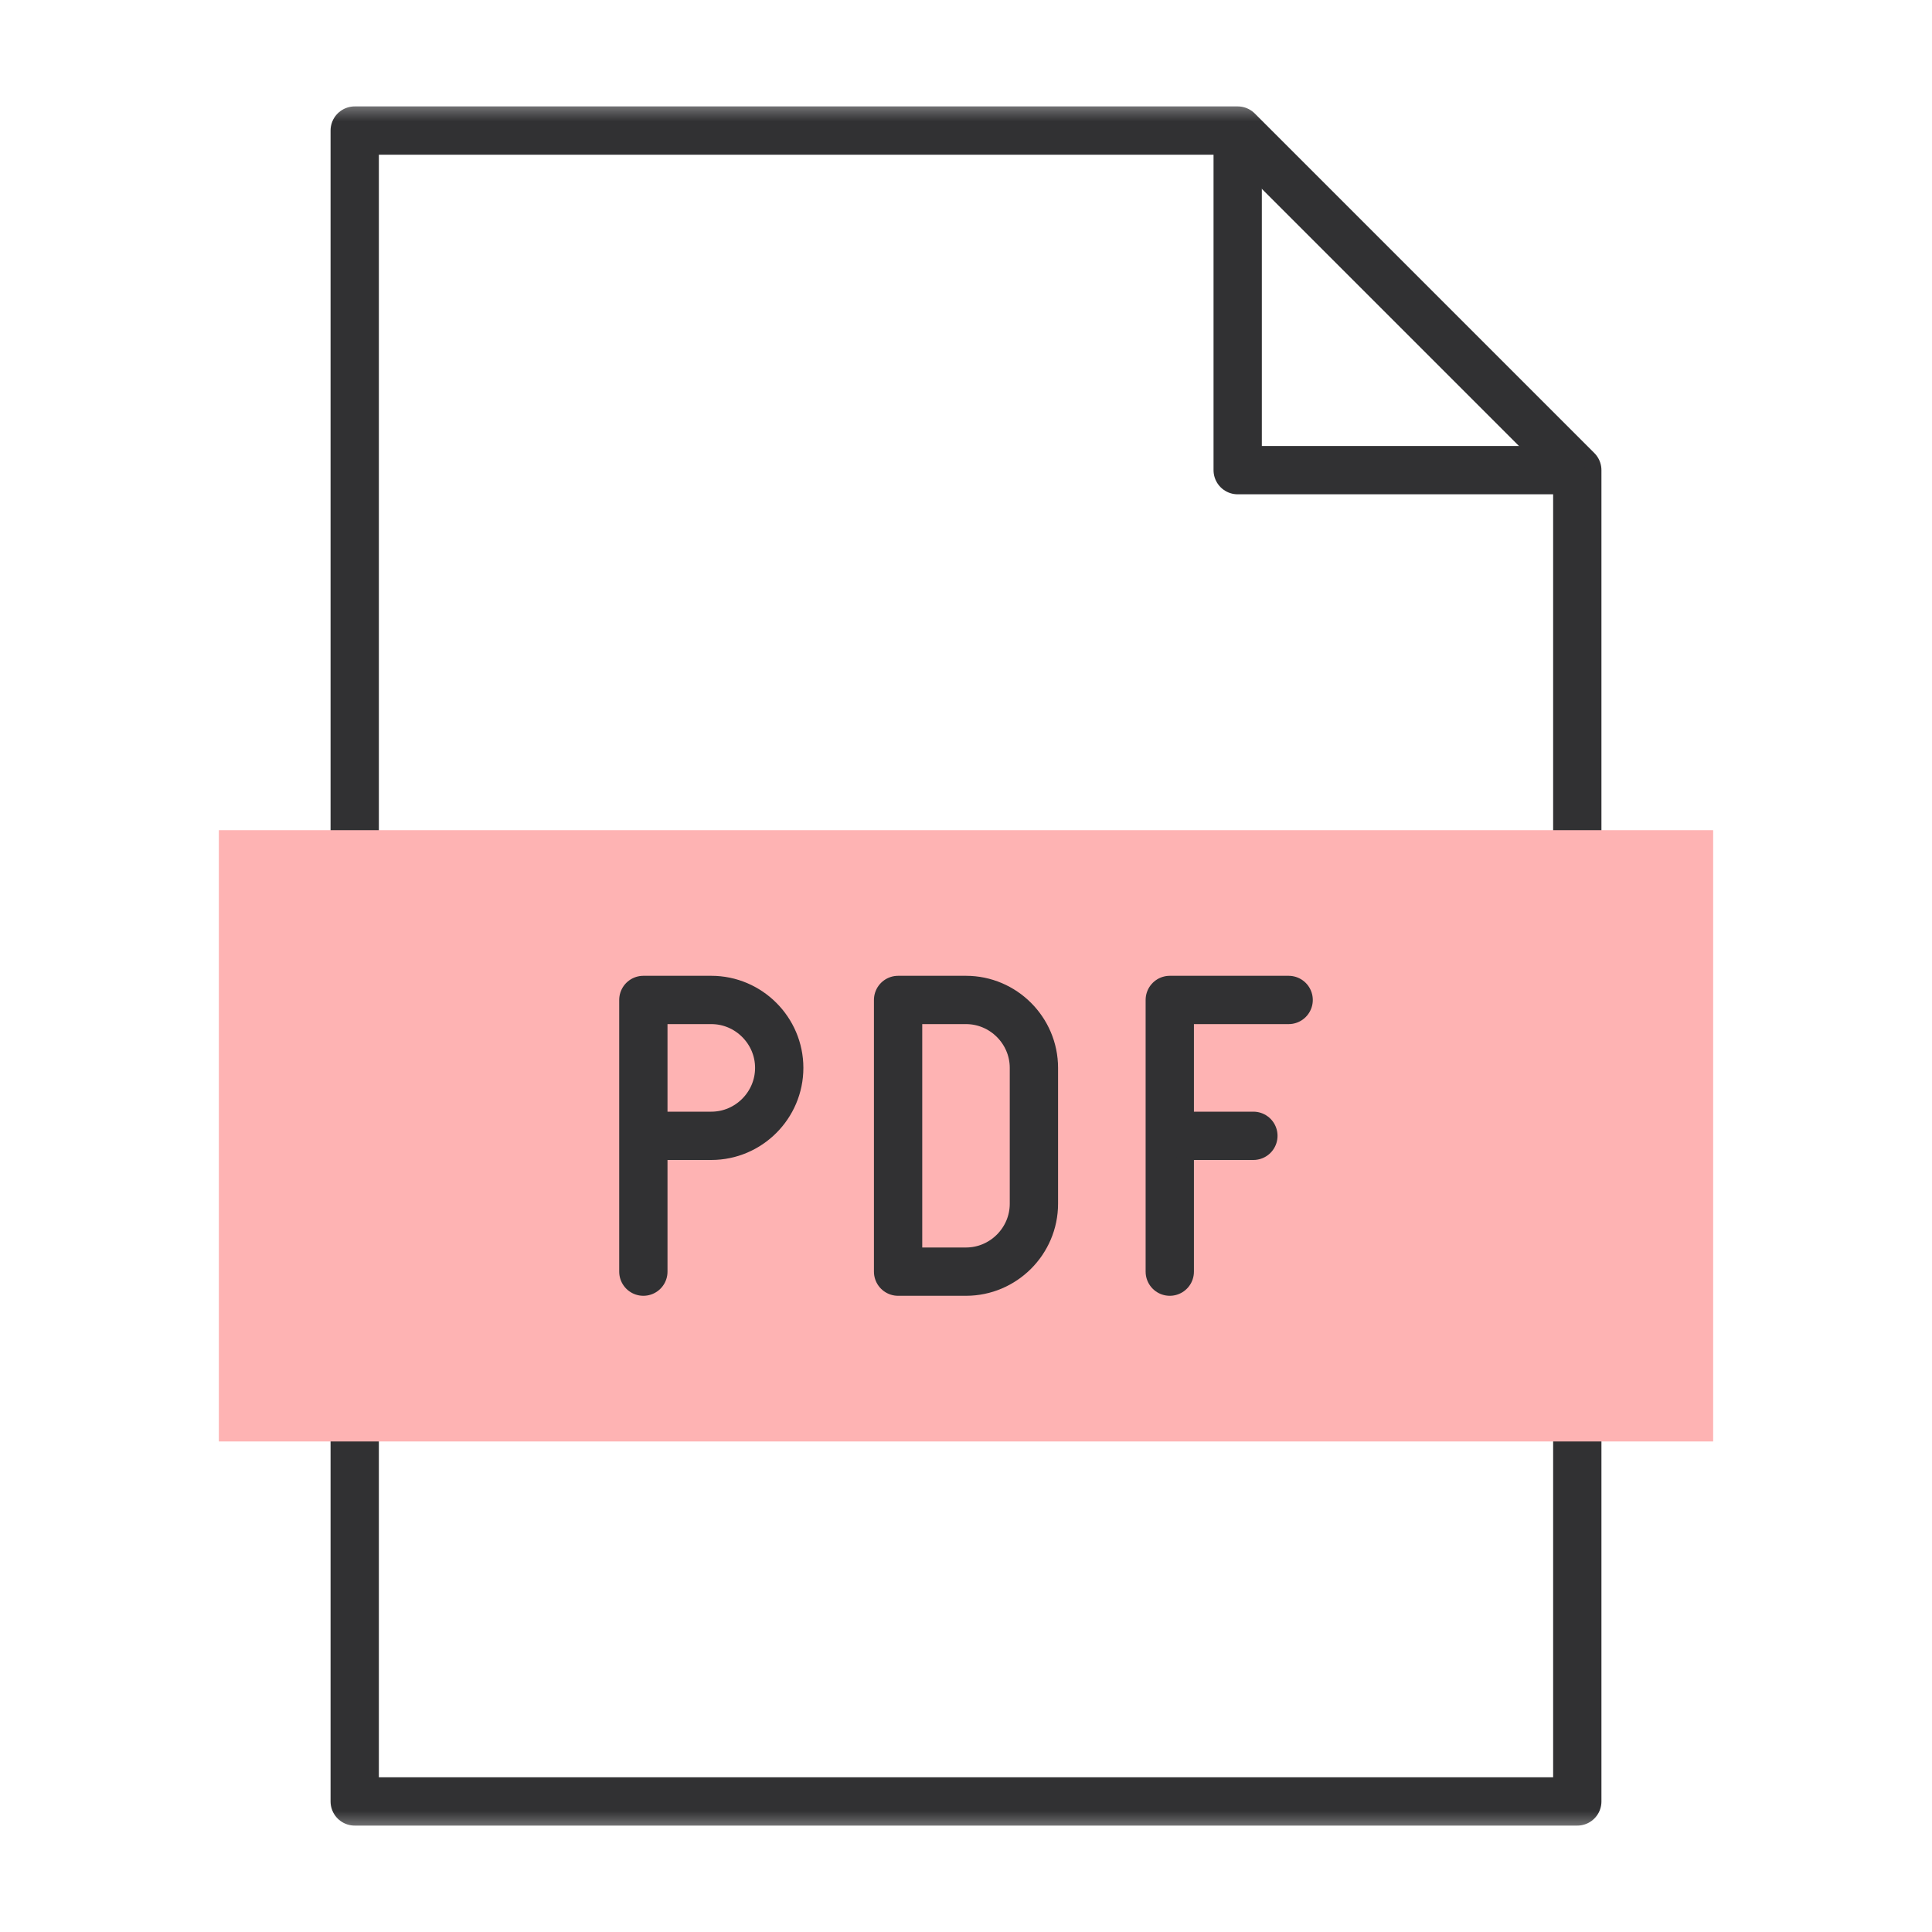
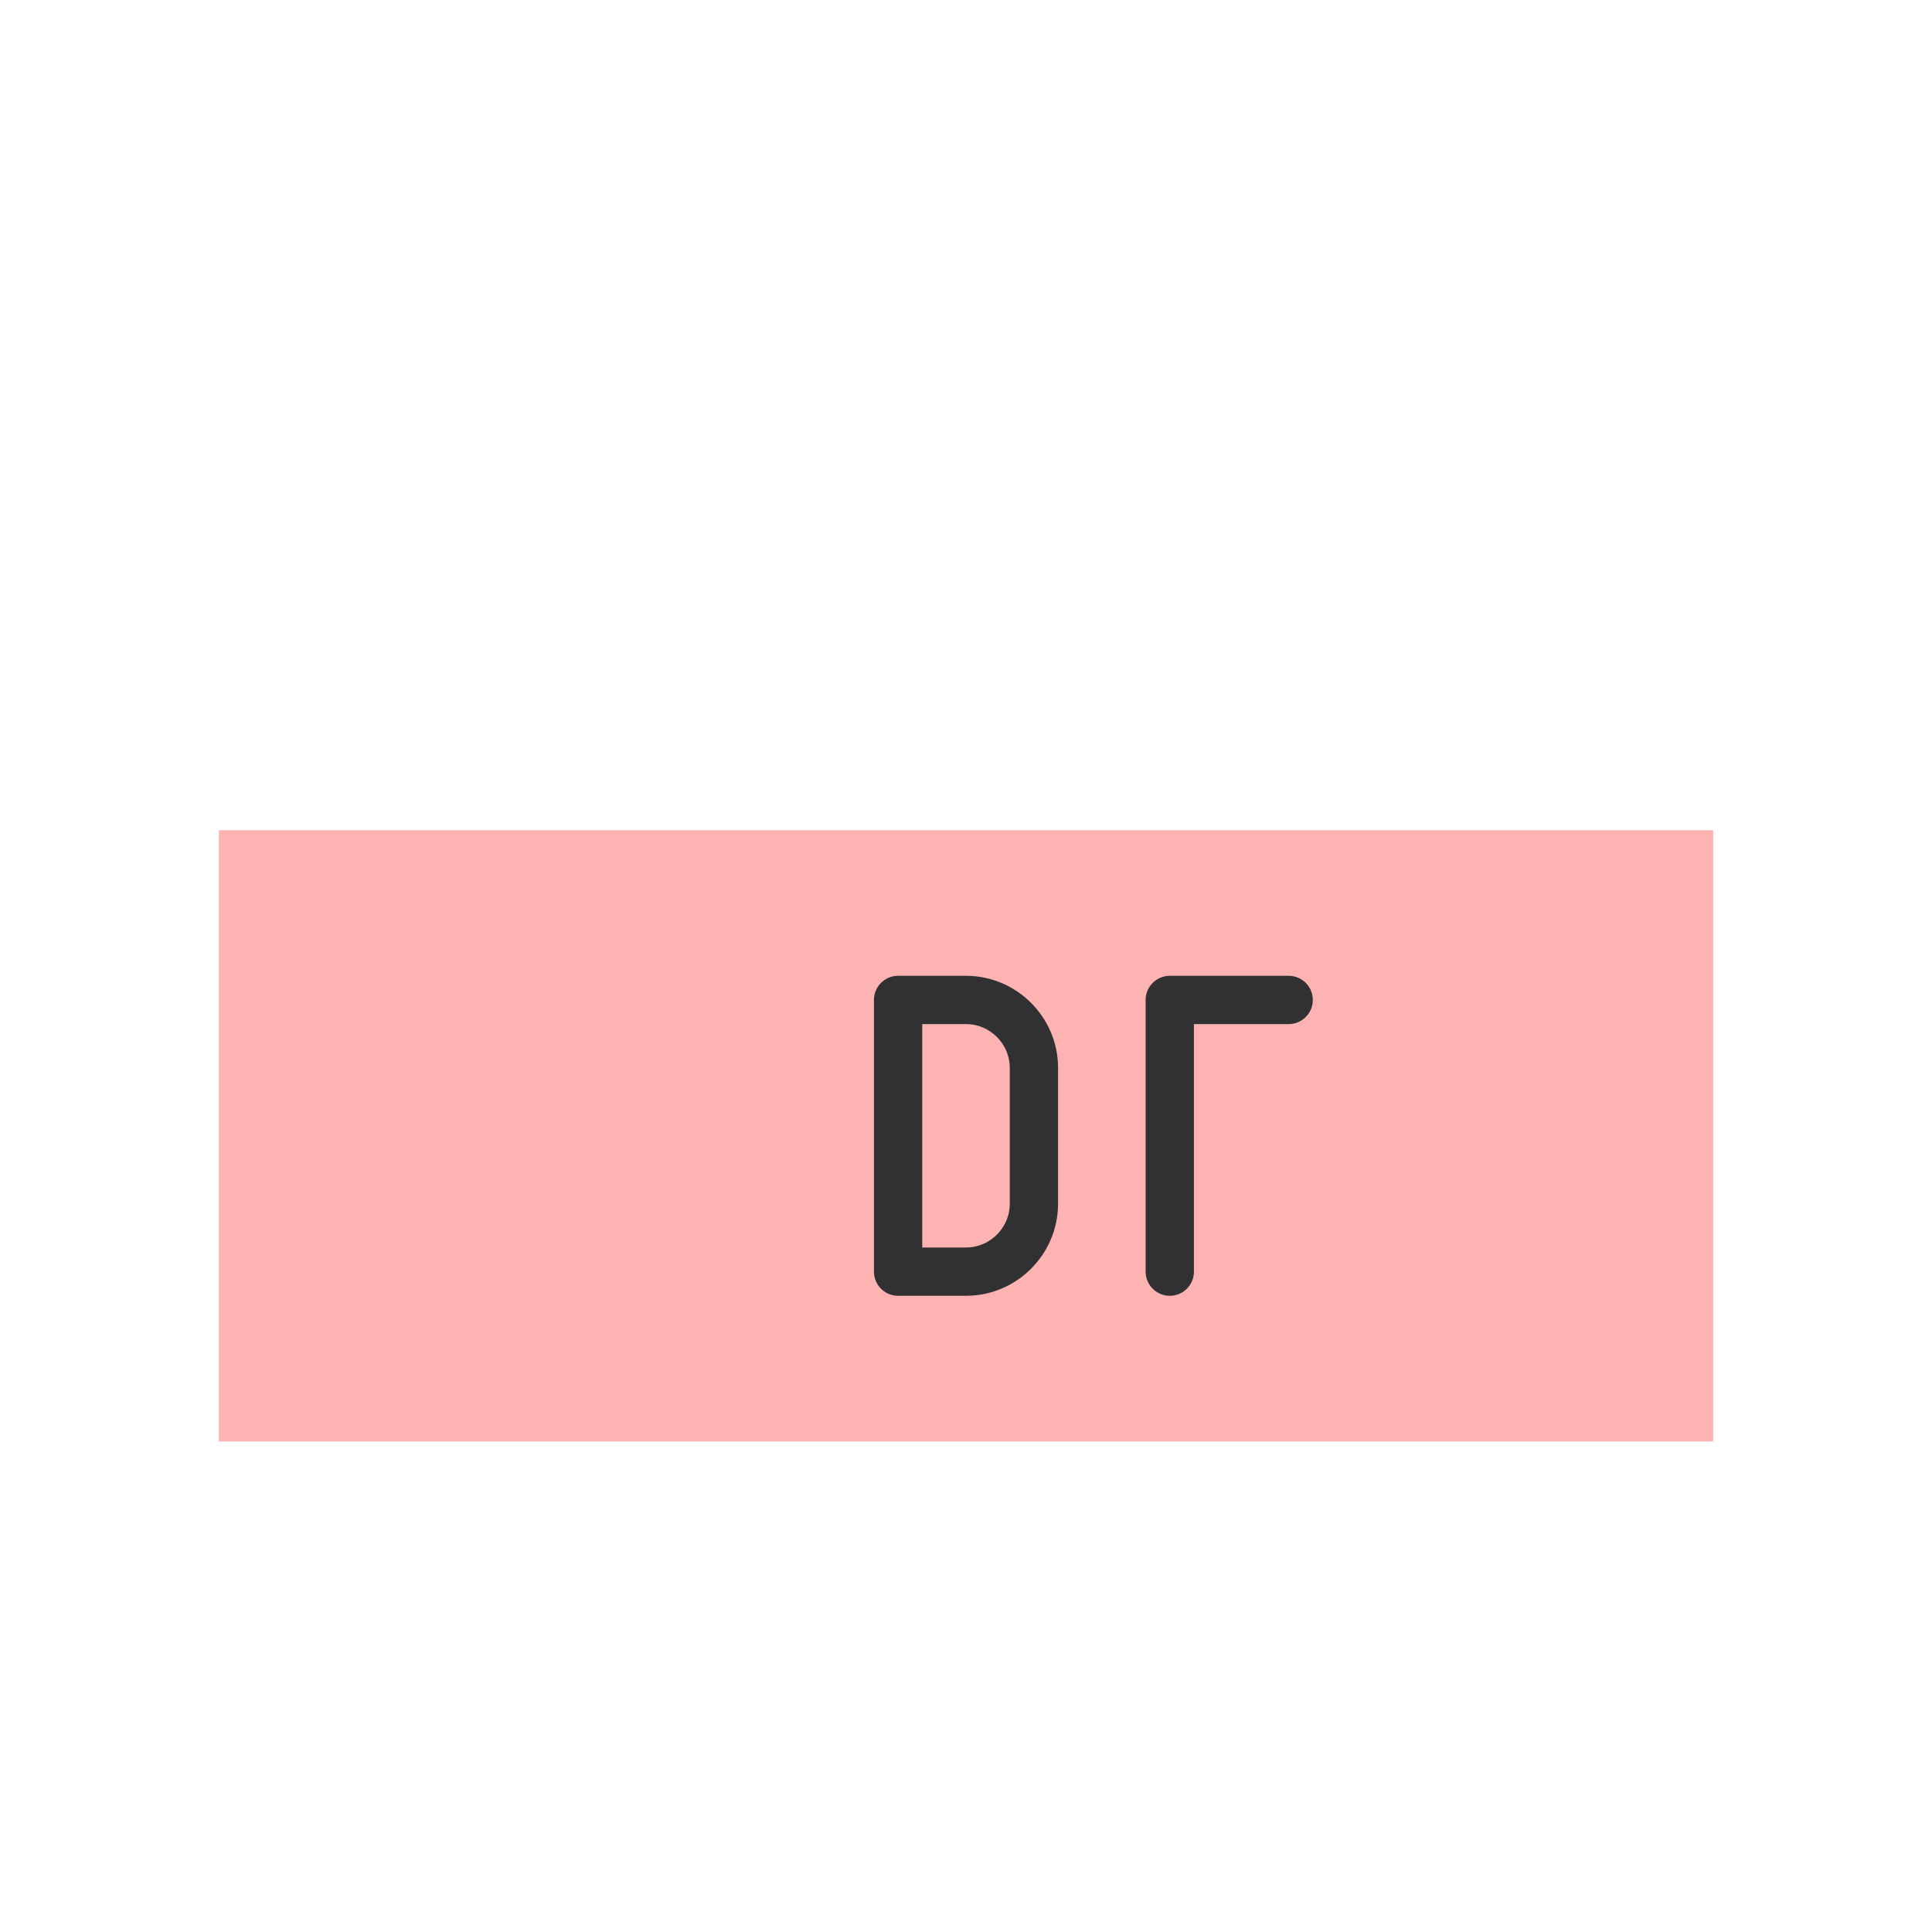
<svg xmlns="http://www.w3.org/2000/svg" fill="none" viewBox="0 0 40 40" height="40" width="40">
  <mask height="36" width="36" y="2" x="2" maskUnits="userSpaceOnUse" style="mask-type:luminance" id="mask0_1551_108211">
-     <path fill="white" d="M2 2H38V38H2V2Z" />
-   </mask>
+     </mask>
  <g mask="url(#mask0_1551_108211)">
-     <path stroke-linejoin="round" stroke-linecap="round" stroke-miterlimit="22.926" stroke="#313133" d="M32.656 29.492V37.297H7.344V29.492M7.344 17.539V2.703H25.625L32.656 9.734V17.539" />
-     <path stroke-linejoin="round" stroke-linecap="round" stroke-miterlimit="22.926" stroke="#313133" d="M32.305 9.734H25.625V3.055" />
-   </g>
+     </g>
  <path fill="#FEB3B3" d="M4.531 29.844H35.469V17.188H4.531V29.844Z" clip-rule="evenodd" fill-rule="evenodd" />
  <mask height="36" width="36" y="2" x="2" maskUnits="userSpaceOnUse" style="mask-type:luminance" id="mask1_1551_108211">
    <path fill="white" d="M2 2H38V38H2V2Z" />
  </mask>
  <g mask="url(#mask1_1551_108211)">
    <path stroke-linejoin="round" stroke-linecap="round" stroke-miterlimit="22.926" stroke="#313133" d="M18.594 20.703H20C20.773 20.703 21.406 21.336 21.406 22.109V24.922C21.406 25.695 20.773 26.328 20 26.328H18.594V20.703Z" />
-     <path stroke-linejoin="round" stroke-linecap="round" stroke-miterlimit="22.926" stroke="#313133" d="M13.32 26.328V20.703H14.727C15.5 20.703 16.133 21.336 16.133 22.109C16.133 22.883 15.5 23.516 14.727 23.516H13.584" />
    <path stroke-linejoin="round" stroke-linecap="round" stroke-miterlimit="22.926" stroke="#313133" d="M24.219 26.328V20.703H26.68" />
-     <path stroke-linejoin="round" stroke-linecap="round" stroke-miterlimit="22.926" stroke="#313133" d="M24.605 23.516H25.95" />
  </g>
</svg>